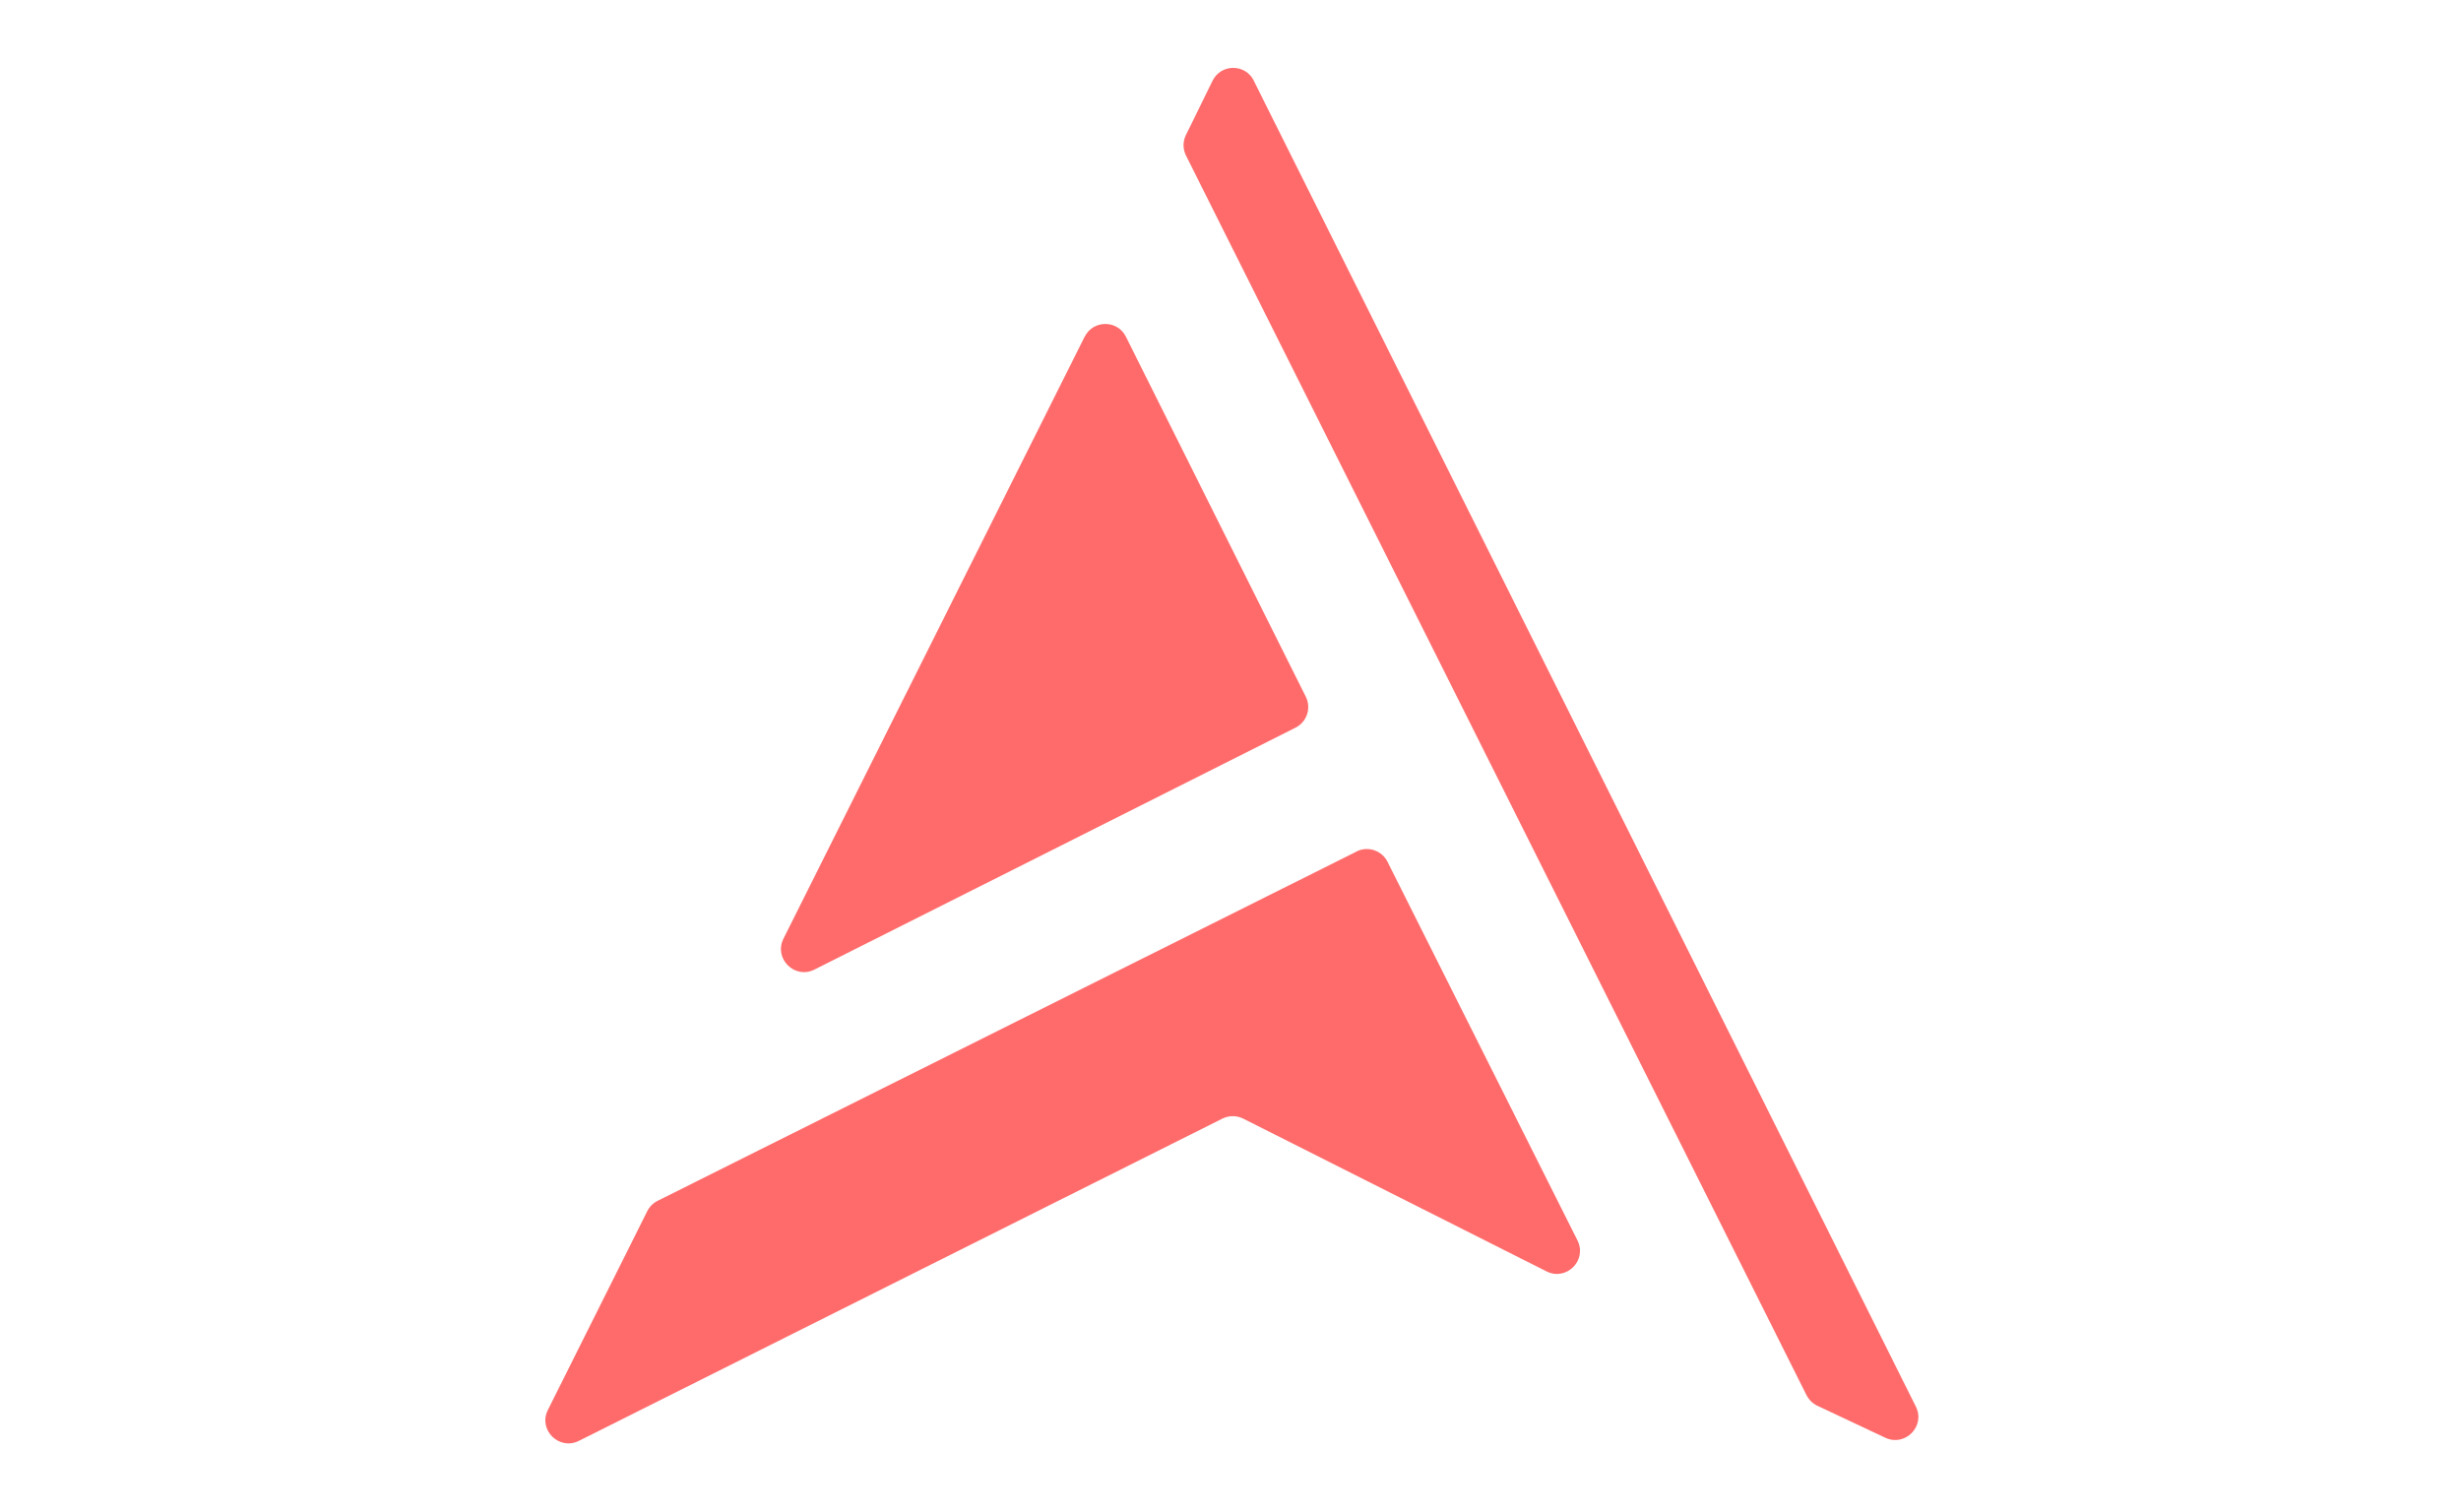
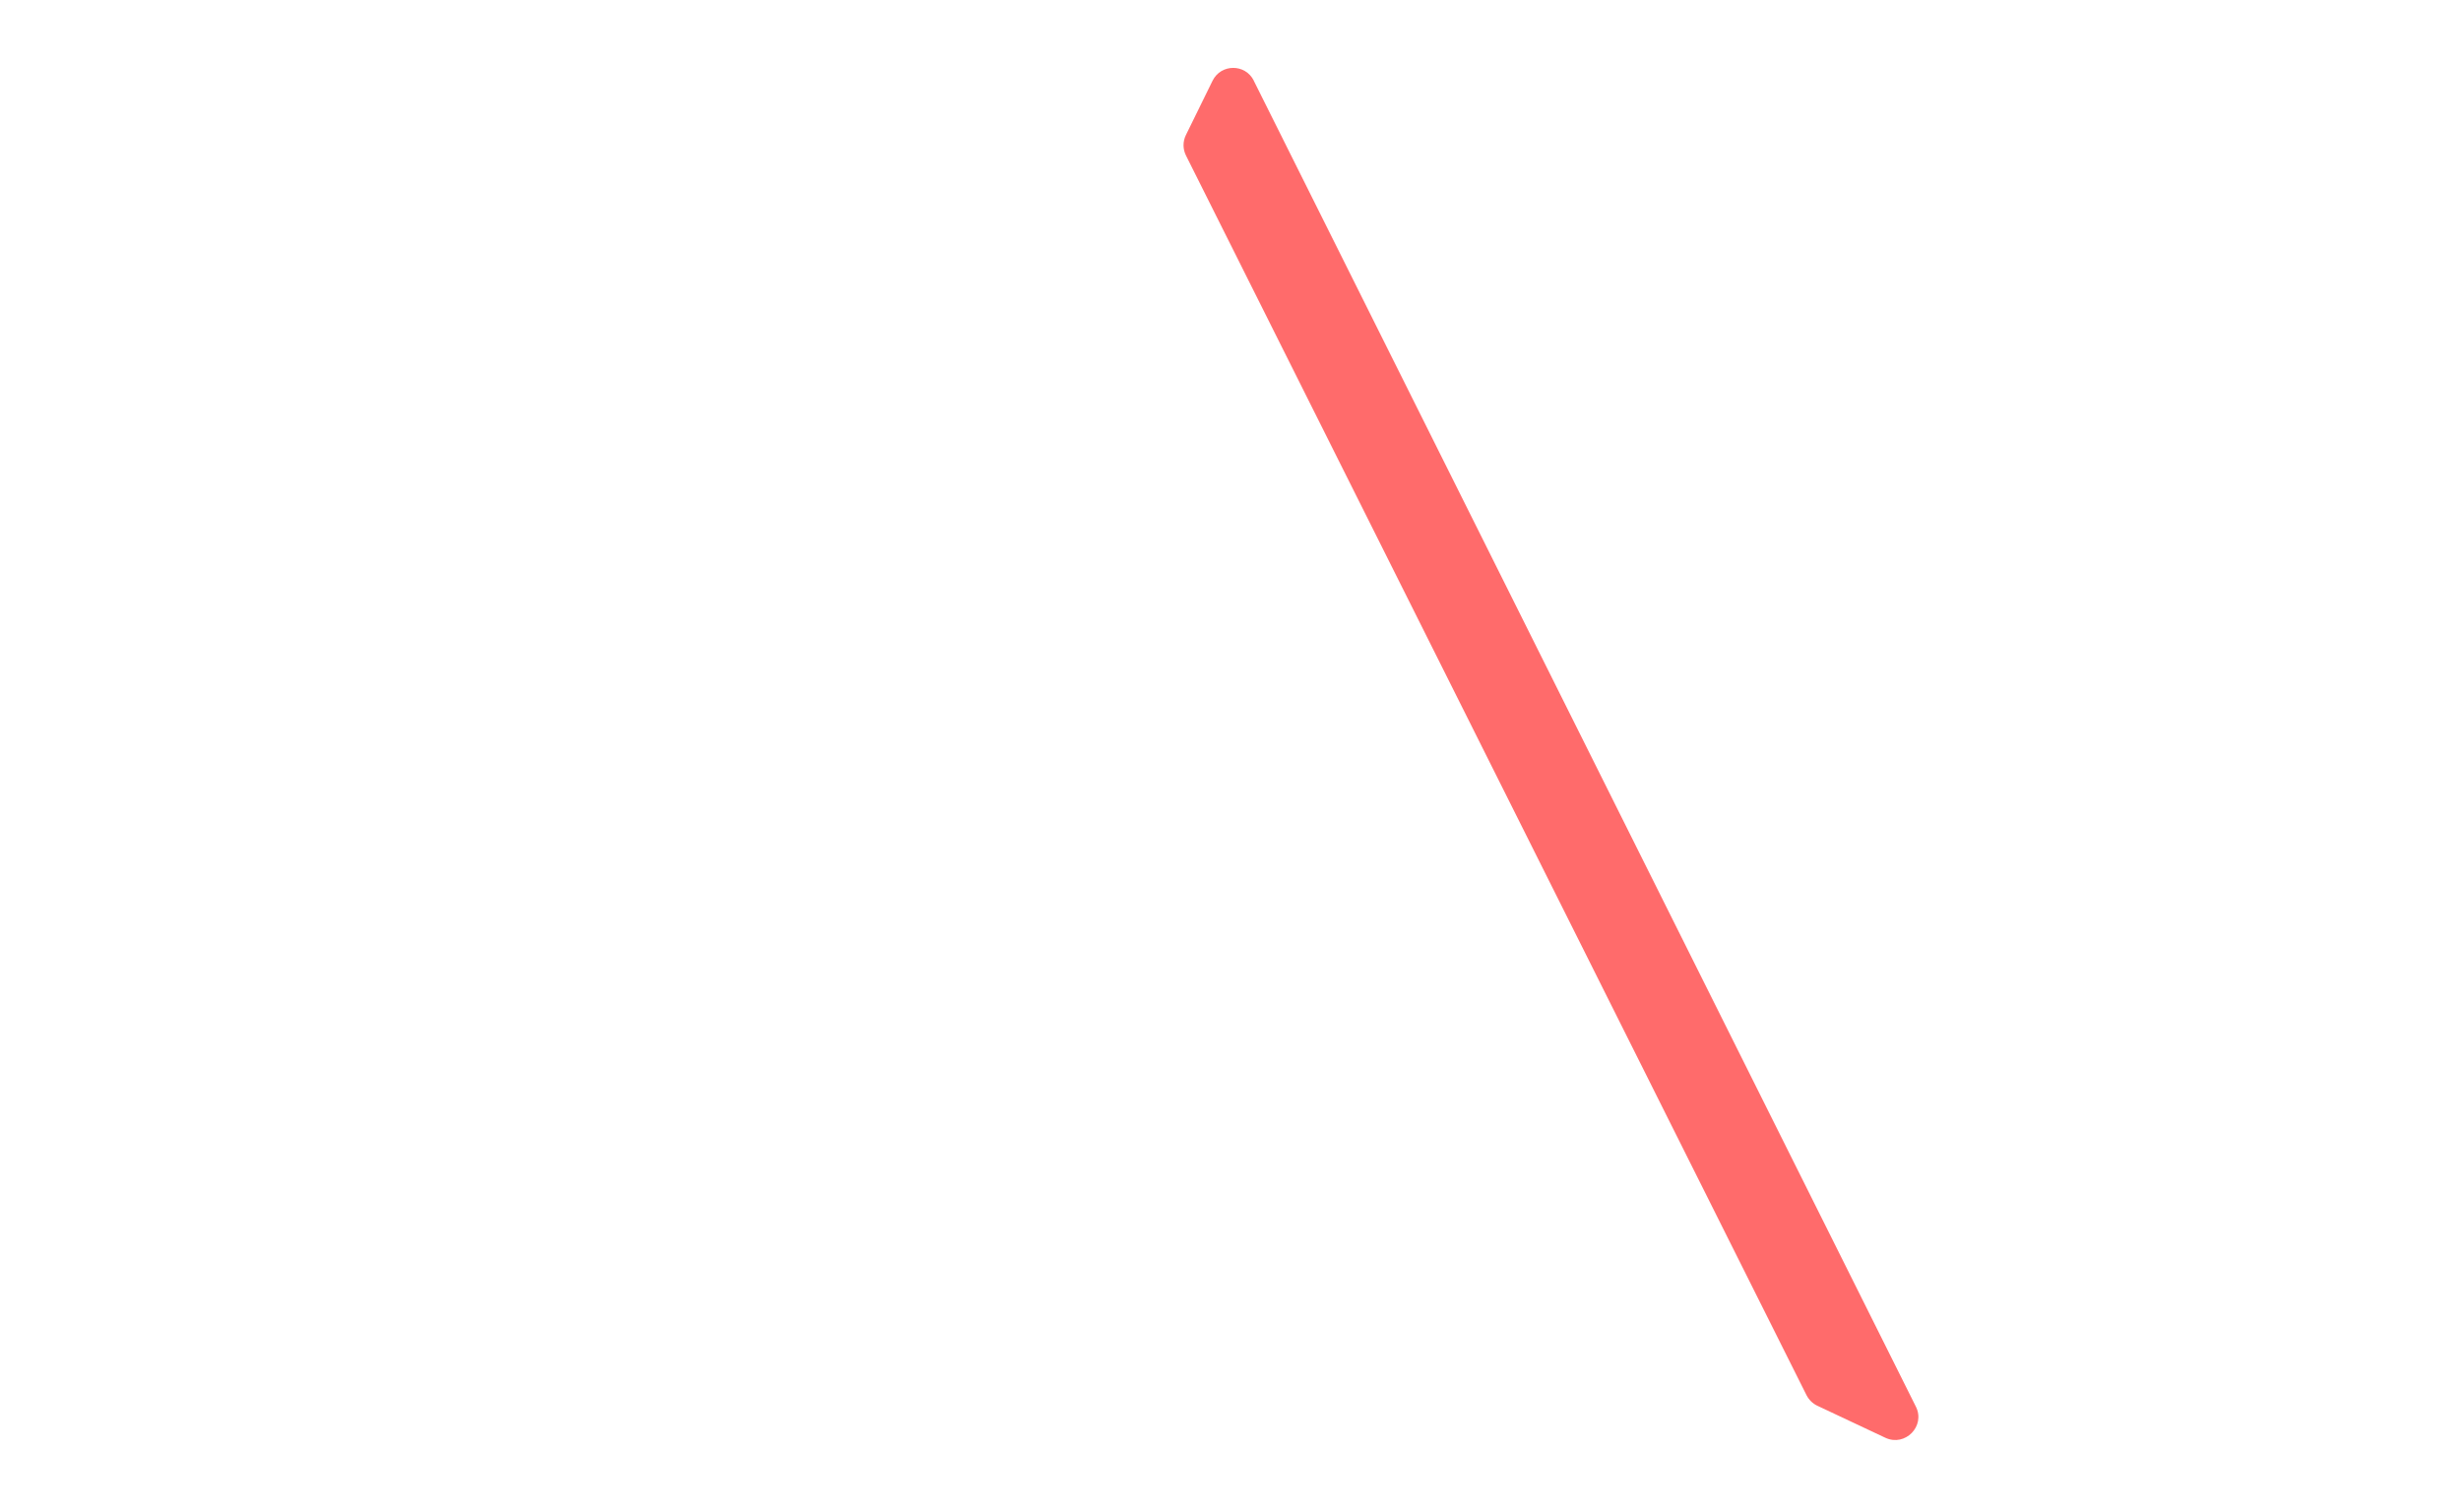
<svg xmlns="http://www.w3.org/2000/svg" viewBox="0 0 198.05 121.68" fill="#FF6B6B">
  <path d="M100.9,6.5l53.28,106.7c.79,1.57-.86,3.25-2.45,2.51l-5.48-2.58c-.38-.18-.68-.48-.87-.85L95.44,12.51c-.26-.52-.26-1.13,0-1.65l2.14-4.36c.68-1.38,2.64-1.38,3.32-.01Z" />
-   <path d="M87.29,27.09l-24.24,48.45c-.8,1.6.9,3.29,2.49,2.49l38.72-19.47c.91-.46,1.28-1.57.83-2.48l-14.48-28.98c-.68-1.37-2.63-1.37-3.32,0Z" />
-   <path d="M109.17,68.53l-56.25,28.11c-.36.18-.65.47-.83.83l-8,16c-.8,1.59.89,3.28,2.49,2.49l51.8-25.94c.52-.26,1.14-.26,1.66,0l24.42,12.3c1.59.8,3.29-.89,2.49-2.49l-15.29-30.48c-.46-.91-1.57-1.28-2.49-.83Z" />
</svg>